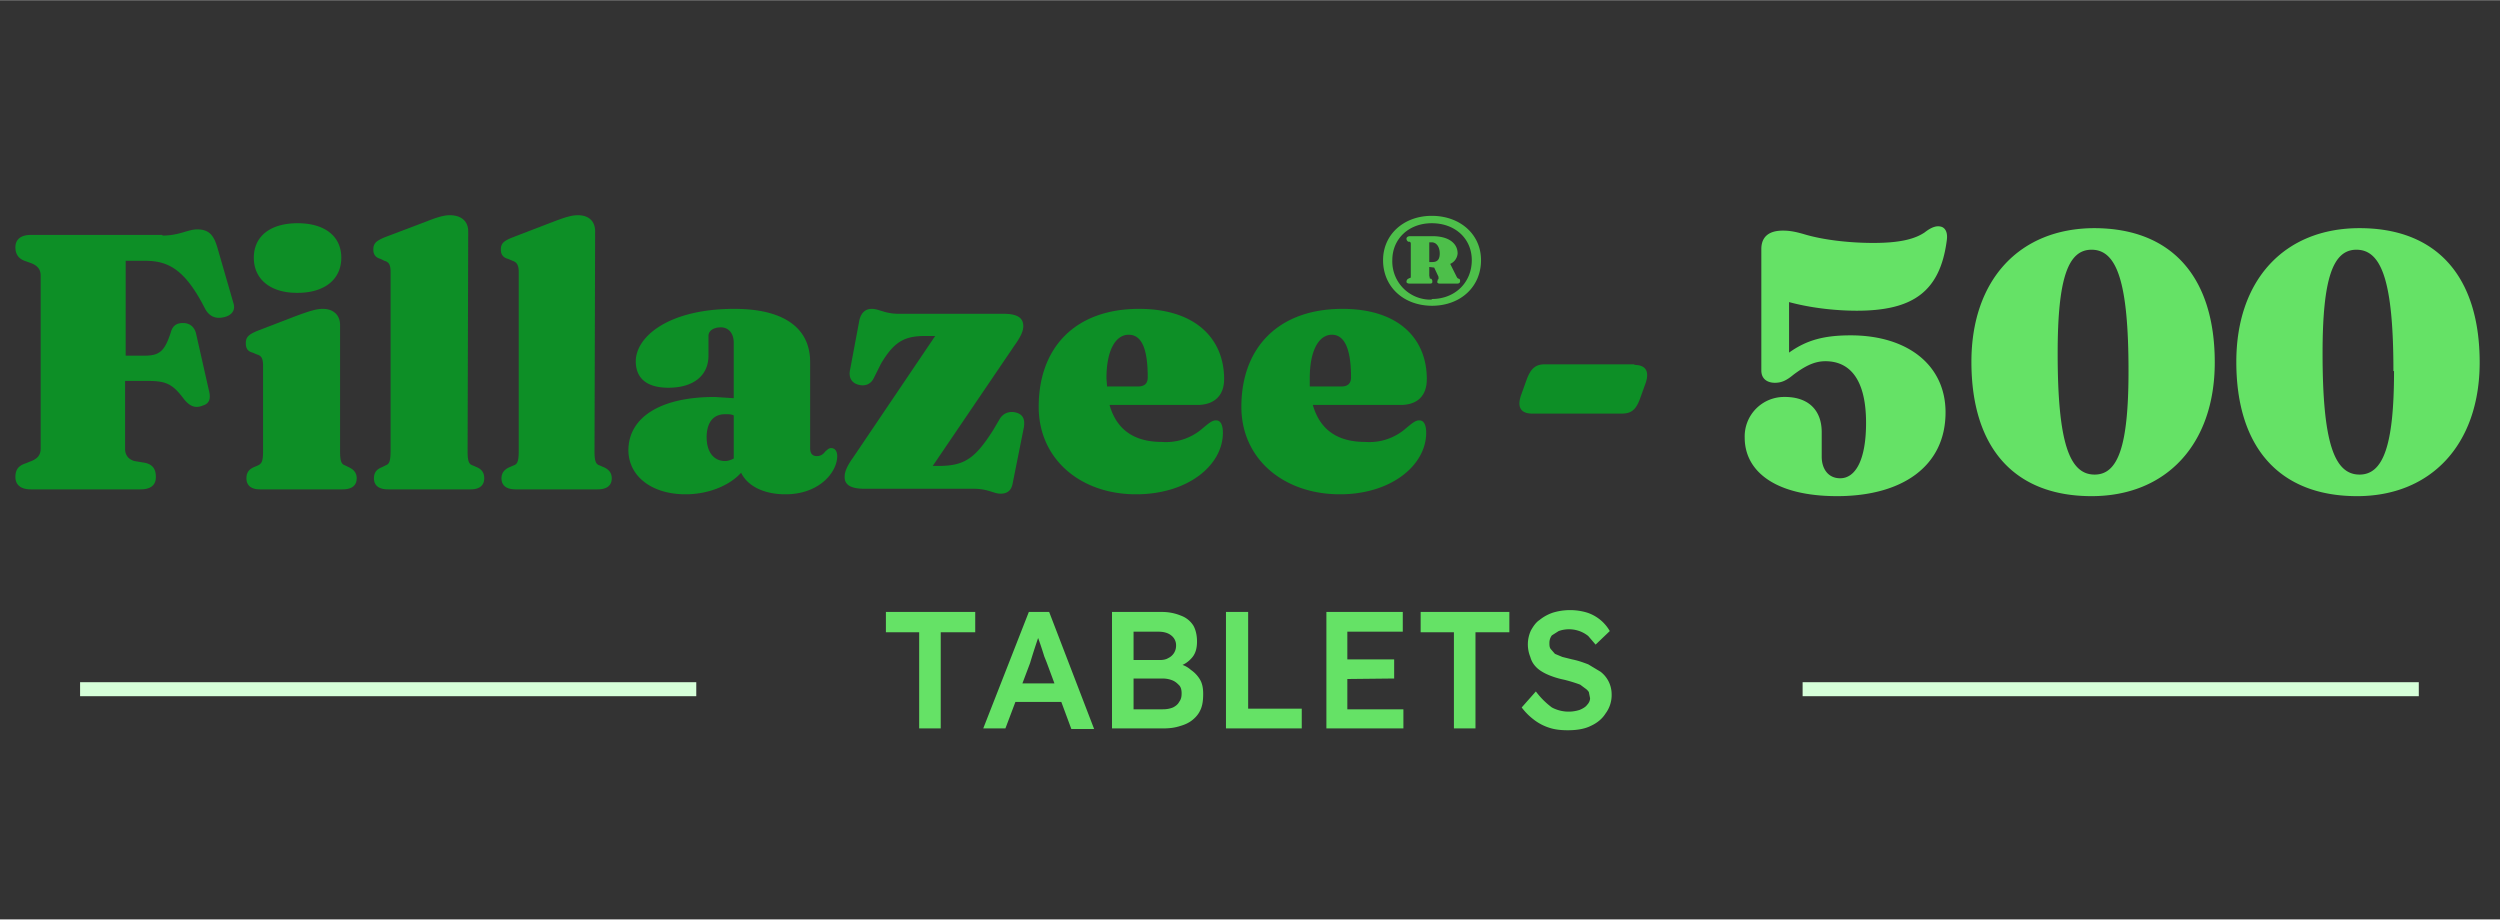
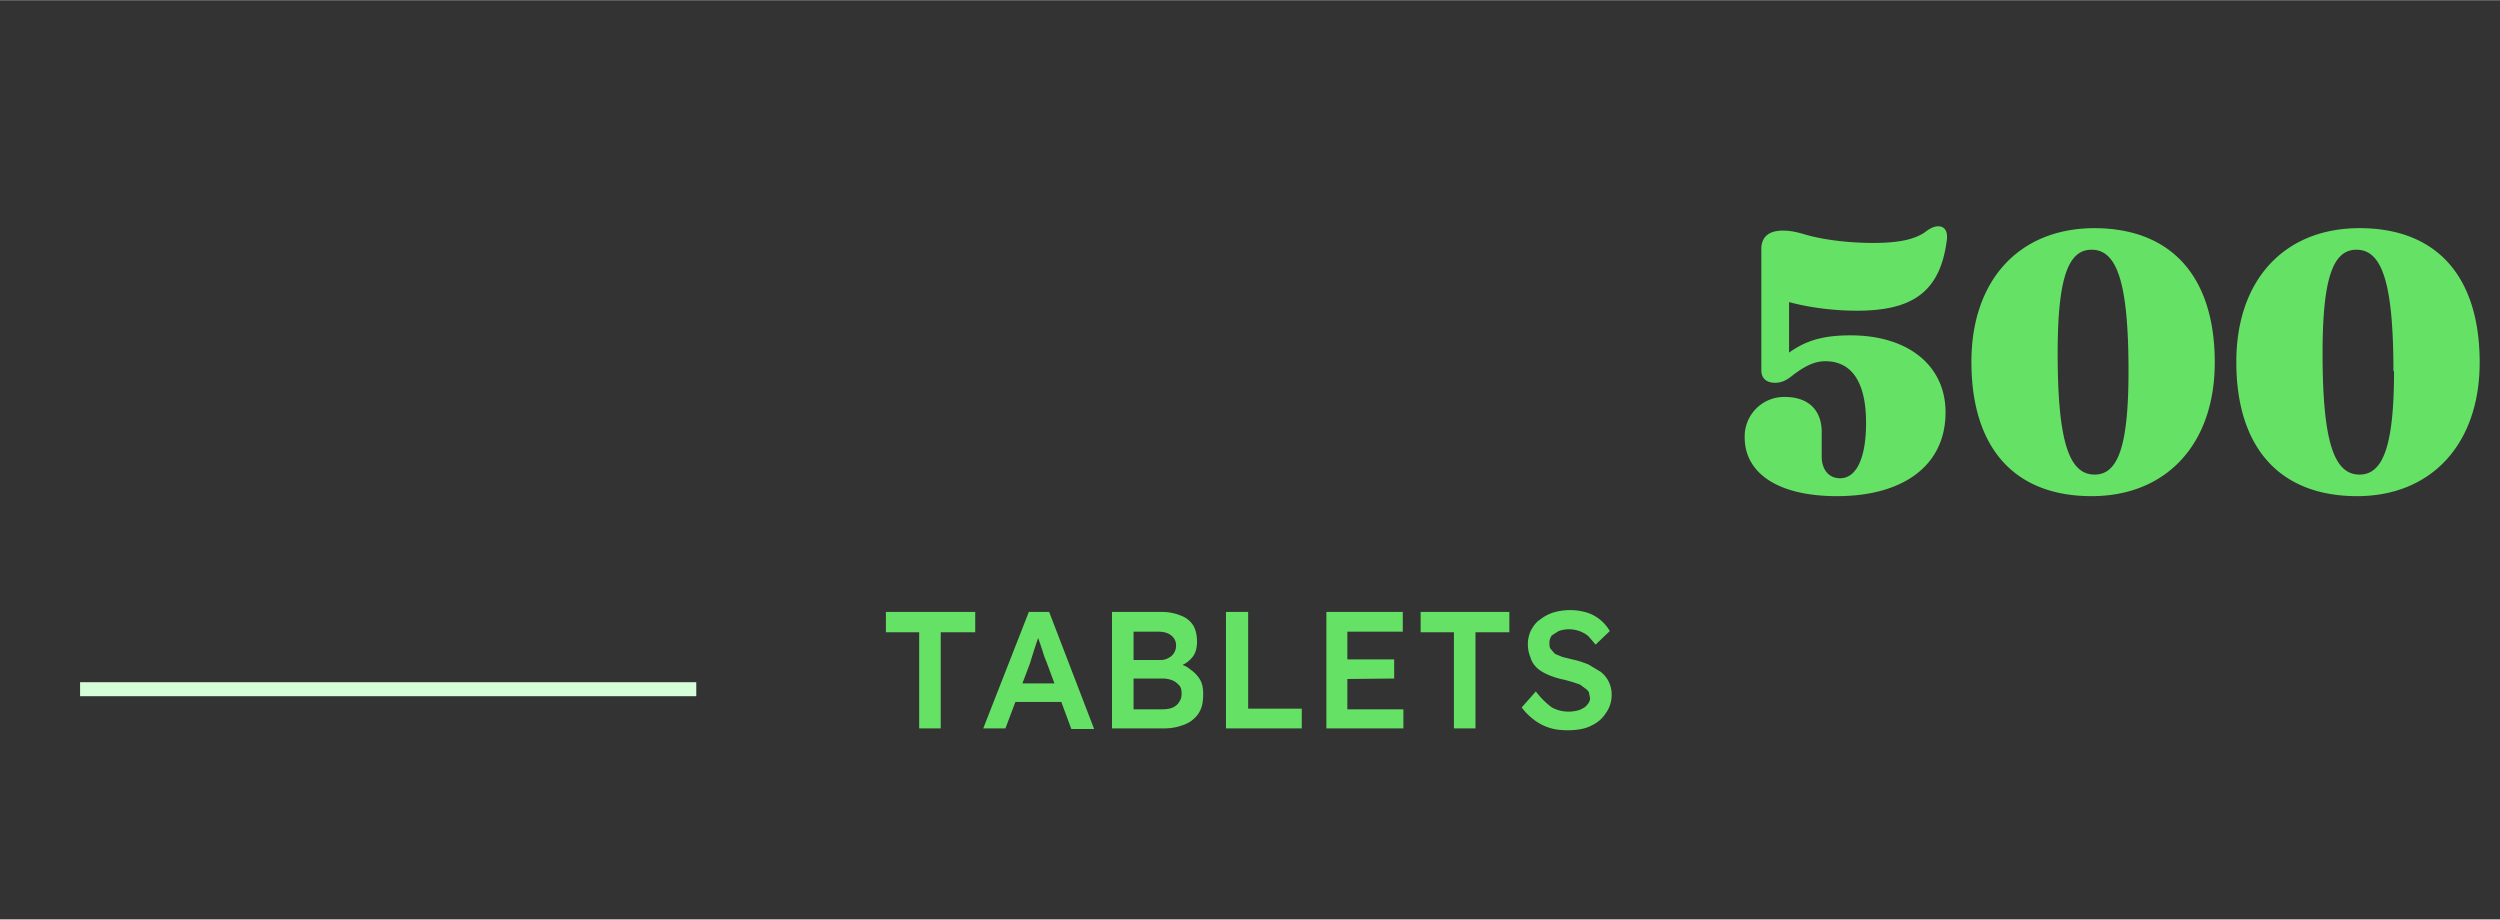
<svg xmlns="http://www.w3.org/2000/svg" width="541" height="199" preserveAspectRatio="xMidYMid meet" viewBox="0 0 405.8 149.2">
  <rect x="0" y="0" width="405.8" height="149.2" fill="#333333" stroke="none" />
  <defs>
    <clipPath id="a">
-       <path d="M279 98h125.6v27H279Zm0 0" clip-rule="nonzero" />
-     </clipPath>
+       </clipPath>
    <clipPath id="b">
      <path d="M.9 98H126v27H.9Zm0 0" clip-rule="nonzero" />
    </clipPath>
  </defs>
-   <path d="M26.3 38.1H5c-1.7 0-2.5.8-2.5 2 0 1 .4 1.8 1.5 2.2l1.1.4c1 .4 1.5 1 1.5 2v28.1c0 1-.5 1.6-1.5 2l-1 .4c-1.2.4-1.6 1.1-1.6 2.2 0 1.2.8 2 2.5 2h17.8c1.8 0 2.5-.8 2.5-2 0-1.3-.5-2-1.7-2.3l-1.8-.3c-1-.3-1.5-1-1.5-2v-11h3.8c3 0 4 .6 5.8 3 .9 1.1 1.8 1.5 3 1 1-.3 1.4-1 1-2.5L31.8 54c-.3-1-1-1.6-2.1-1.6-1 0-1.7.4-2 1.6-1 3-1.8 3.7-4.3 3.7h-3V42.3h3.2c3.8 0 6.5 1.5 9.7 7.8.7 1.3 1.8 1.6 2.8 1.4 1.3-.2 2.2-1 1.8-2.3l-2.6-9c-.6-2.1-1.4-3-3.3-3-1.5 0-2.9 1-5.6 1Zm22 9.4c4.4 0 7.1-2.2 7.1-5.7s-2.7-5.6-7.1-5.6c-4.4 0-7.1 2.1-7.1 5.6 0 3.5 2.7 5.7 7 5.7Zm6.9 5.2c0-1.5-1-2.6-2.8-2.6-1 0-2 .3-4.2 1.1l-6.5 2.5c-1.4.6-1.8 1-1.8 2 0 .8.3 1.3 1.1 1.5l.7.3c.7.2 1 .6 1 1.8v13.9c0 1.6-.2 2-.8 2.3l-.7.3c-.9.4-1.2 1-1.2 1.8 0 1.1.7 1.8 2.2 1.8h13.4c1.6 0 2.3-.7 2.3-1.8 0-.8-.4-1.4-1.3-1.8l-.6-.3c-.6-.2-.8-.7-.8-2.3ZM76 37.5c0-1.5-1-2.6-3-2.6-.9 0-2 .3-4 1.1l-6.6 2.5c-1.4.6-1.8 1-1.8 2 0 .8.4 1.3 1.2 1.5l.6.3c.7.2 1 .6 1 1.8v29c0 1.7-.2 2.2-.8 2.4l-.6.3c-1 .4-1.3 1-1.3 1.8 0 1.1.7 1.8 2.3 1.8h13.4c1.5 0 2.2-.7 2.2-1.8 0-.8-.3-1.4-1.2-1.8l-.7-.3c-.6-.2-.8-.7-.8-2.3Zm20.6 0c0-1.5-.9-2.6-2.8-2.6-1 0-2 .3-4.1 1.1l-6.5 2.5c-1.5.6-1.9 1-1.9 2 0 .8.4 1.3 1.2 1.5l.7.3c.6.2 1 .6 1 1.8v29c0 1.7-.2 2.2-.8 2.4l-.7.3c-.9.4-1.3 1-1.3 1.8 0 1.1.7 1.8 2.3 1.8H97c1.6 0 2.3-.7 2.3-1.8 0-.8-.4-1.4-1.3-1.8l-.7-.3c-.6-.2-.8-.7-.8-2.3ZM102 73c0 4.2 3.7 7.2 9.3 7.2 3.5 0 7-1.3 9-3.5 1 2.1 3.6 3.5 7.2 3.5 5.5 0 8.4-3.6 8.4-6.2 0-.7-.3-1.3-1-1.3-.4 0-.6.3-.9.5-.3.4-.7.8-1.4.8-.8 0-1.1-.5-1.1-1.3v-14c0-5.3-4-8.6-12.3-8.6-10.8 0-16 4.6-16 8.5 0 2.7 1.7 4.3 5.3 4.3 4.1 0 6.5-2 6.5-5.2v-3.2c0-.9.9-1.4 2-1.4 1.3 0 2.1 1 2.1 2.5v9l-3.1-.2c-8.8 0-14 3.3-14 8.7Zm12.7-2c0-2.5 1.1-3.8 3-3.8.6 0 1 0 1.4.2v7c-.4.2-.9.4-1.4.4-1.8 0-3-1.4-3-3.9Zm50-15c1-1.4 1.4-2.3 1.4-3.1 0-1.3-.9-2-3.2-2h-17c-2.3 0-3.2-.8-4.4-.8-1 0-1.7.6-2 1.8l-1.5 8c-.3 1.3.2 2.2 1.3 2.5 1 .3 2 0 2.5-1L143 59c2.2-3.7 3.9-4.5 7.3-4.5h1.5l-13.3 19.7c-1 1.4-1.4 2.3-1.4 3.2 0 1.2.9 1.9 3.2 1.9H158c2.4 0 3.3.8 4.4.8 1.1 0 1.8-.5 2-1.8l1.8-9c.2-1.4-.2-2.1-1.4-2.4-1-.2-2 .1-2.6 1.2l-1 1.7c-3 4.7-4.7 5.8-9 5.8h-.8Zm34 5.5c0-6.6-4.7-11.4-13.8-11.4-10.4 0-16.3 6.3-16.3 15.9 0 8.5 6.8 14.2 15.8 14.2 8.4 0 14.1-4.7 14.1-10 0-1.1-.3-2-1.1-2-.6 0-1 .3-2.2 1.3a9 9 0 0 1-6.6 2.2c-4.3 0-7.3-1.8-8.5-6h14.2c2.8 0 4.4-1.5 4.4-4.2Zm-19.1-.1c0-4.8 1.6-7.1 3.6-7.1s3.1 2 3.1 6.9c0 1-.5 1.5-1.6 1.5h-5l-.1-1.3Zm52 .1c0-6.6-4.6-11.4-13.7-11.4-10.4 0-16.4 6.3-16.4 15.9 0 8.5 6.9 14.2 16 14.2 8.3 0 14-4.7 14-10 0-1.1-.3-2-1.1-2-.6 0-1 .3-2.2 1.3a9 9 0 0 1-6.6 2.2c-4.3 0-7.3-1.8-8.5-6h14.2c2.8 0 4.3-1.5 4.3-4.2Zm-19-.1c0-4.8 1.6-7.1 3.6-7.1 1.9 0 3.1 2 3.1 6.9 0 1-.5 1.5-1.6 1.5h-5.1v-1.3Zm52.7-2.3h-14.5c-1.5 0-2.3.6-3 2.5l-.9 2.5c-.7 2 0 3 1.8 3h14.5c1.5 0 2.3-.5 3-2.4l.9-2.5c.7-2 0-3-1.8-3Zm0 0" fill="#0d8f26" fill-opacity="1" />
  <path d="M283.2 71c0 5.5 5 9.5 15 9.5 10.5 0 17.6-4.8 17.6-13.6 0-7.7-6.2-12.5-15.4-12.5-4.4 0-7.2.8-10 2.8V49c3.3.9 7.3 1.4 11 1.4 9 0 13.5-3 14.6-11.4.2-1.4-.3-2-.8-2.2-.6-.2-1.4-.2-2.8.9-1.5 1-3.8 1.7-8.3 1.7-4 0-8.2-.5-11.2-1.4-1.7-.5-2.6-.6-3.5-.6-2.5 0-3.5 1.2-3.5 3v19.7c0 1.4 1 2 2.2 2 1 0 1.8-.3 3-1.3 2-1.5 3.5-2.2 5.2-2.2 4 0 6.6 3 6.6 10 0 6.2-1.8 9-4.2 9-2 0-3-1.6-3-3.5v-4c0-3.4-2-5.7-6-5.7a6.4 6.4 0 0 0-6.5 6.6ZM340 37c-12.2 0-20 8.4-20 21.7 0 14 7 21.8 19.5 21.8 12.1 0 20-8.4 20-21.7 0-14-7.1-21.8-19.6-21.8Zm5.5 23.2c0 12.2-1.7 16.8-5.5 16.8-4.1 0-6-5.2-6-19.7 0-12.2 1.7-16.8 5.5-16.8 4.1 0 6 5.2 6 19.7ZM383 37c-12.2 0-20 8.4-20 21.7 0 14 7.1 21.8 19.6 21.8 12 0 19.9-8.4 19.9-21.7 0-14-7-21.8-19.5-21.8Zm5.6 23.2c0 12.2-1.8 16.8-5.6 16.8-4.1 0-6-5.2-6-19.7 0-12.2 1.7-16.8 5.5-16.8 4.1 0 6 5.2 6 19.7Zm0 0" fill="#65e266" fill-opacity="1" />
-   <path d="M232.4 49.6c4.7 0 8-3.1 8-7.4 0-4.2-3.4-7.2-8-7.2-4.5 0-7.9 3-7.9 7.2 0 4.3 3.3 7.4 8 7.4Zm0-1a6.2 6.2 0 0 1-6.4-6.4c0-3.5 2.7-6 6.4-6 3.8 0 6.5 2.5 6.5 6 0 3.6-2.7 6.3-6.5 6.3Zm4.2-7.5c0-1.6-1.4-2.8-4.1-2.8h-3.6c-.4 0-.6.2-.6.4s.1.4.3.5h.2c.2.1.2.2.2.4v5.1c0 .3 0 .4-.2.4l-.2.1c-.2.1-.3.3-.3.5s.2.3.6.3h3c.4 0 .6 0 .6-.3 0-.2 0-.3-.2-.5h-.2l-.1-.5v-1.4l.8.1.7 1.5v.4h-.1l-.1.4c0 .2.1.3.5.3h2.7c.3 0 .5-.1.5-.4 0-.2 0-.3-.2-.4-.2 0-.3-.2-.4-.4l-1-2a2 2 0 0 0 1.2-1.7Zm-4.6-1.8h.4c.8 0 1.3.8 1.3 1.8s-.4 1.4-1.2 1.4h-.5Zm0 0" fill="#4dbf4a" fill-opacity="1" />
  <path d="M149.2 118.2v-15.6h-5.4v-3.3h14.5v3.3h-5.6v15.6Zm10.4 0 7.4-18.9h3.3l7.3 19h-3.7l-4-10.8-.4-1a61.2 61.2 0 0 0-1-3l-.3-1.1h.7a109.7 109.7 0 0 0-1.7 5.2l-4 10.6Zm3.4-4.3 1.2-3h8.6l1.3 3Zm17.5 4.3V99.3h8a8 8 0 0 1 3.2.6 4 4 0 0 1 2 1.6c.4.7.6 1.6.6 2.6s-.2 1.9-.8 2.6c-.6.7-1.3 1.2-2.4 1.5v-.5a4 4 0 0 1 2.2 1 5 5 0 0 1 1.5 1.6c.4.7.5 1.5.5 2.3 0 1-.1 1.8-.4 2.5-.3.7-.7 1.2-1.3 1.7-.6.5-1.3.8-2 1-.9.3-1.8.4-2.7.4Zm3.5-3.1h4.7c.7 0 1.2-.1 1.7-.3.4-.2.8-.5 1-.9.3-.4.4-.8.4-1.4 0-.5-.1-1-.4-1.3-.3-.3-.6-.6-1.1-.8-.5-.2-1-.3-1.7-.3H184Zm0-8h4.3c.5 0 1-.1 1.3-.3a2.2 2.2 0 0 0 1.3-2 2 2 0 0 0-.8-1.7c-.5-.4-1.2-.6-2.1-.6h-4Zm15 11.1V99.3h3.6V115h8.7v3.2Zm16.3 0V99.3h12.4v3.2h-9v12.6h9.1v3.1Zm1.7-8V107h9.3v3.1Zm19 8v-15.6h-5.4v-3.3H245v3.3h-5.5v15.6Zm18.5.3c-1.1 0-2.1-.1-3-.4a8 8 0 0 1-2.5-1.3 10 10 0 0 1-2-2l2.3-2.6c.9 1.2 1.8 2 2.6 2.6a5.8 5.8 0 0 0 4.5.4c.5-.2 1-.5 1.2-.8.3-.3.5-.7.5-1.1l-.2-1a2 2 0 0 0-.6-.6l-.8-.6a24.2 24.2 0 0 0-2.6-.8c-1-.2-1.9-.5-2.6-.8-.7-.3-1.4-.7-1.9-1.2s-.8-1-1-1.7a5.4 5.4 0 0 1 .1-4.3c.4-.7.8-1.3 1.4-1.7a7 7 0 0 1 2.2-1.2 9.6 9.6 0 0 1 5.5 0 6.6 6.6 0 0 1 3.7 3l-2.3 2.2-1.2-1.4a5 5 0 0 0-4.8-.8l-1.1.7a2 2 0 0 0-.4 1.2c0 .4 0 .7.2 1l.7.8 1.2.5 1.6.4c1 .2 1.8.5 2.6.8l2 1.2a4.6 4.6 0 0 1 1.8 3.6 5 5 0 0 1-1 3.2c-.5.8-1.3 1.5-2.4 2-1 .5-2.3.7-3.7.7Zm0 0" fill="#65e266" fill-opacity="1" />
  <g clip-path="url(#a)">
-     <path d="M0 1.5h132.3" fill="none" stroke="#d6ffd9" stroke-linecap="butt" stroke-linejoin="miter" stroke-miterlimit="4" stroke-opacity="1" stroke-width="3" transform="matrix(.756 -0 0 .758 292.6 110.7)" />
-   </g>
+     </g>
  <g clip-path="url(#b)">
    <path d="M0 1.5h132.3" fill="none" stroke="#d6ffd9" stroke-linecap="butt" stroke-linejoin="miter" stroke-miterlimit="4" stroke-opacity="1" stroke-width="3" transform="matrix(.756 -0 0 .758 13 110.7)" />
  </g>
</svg>